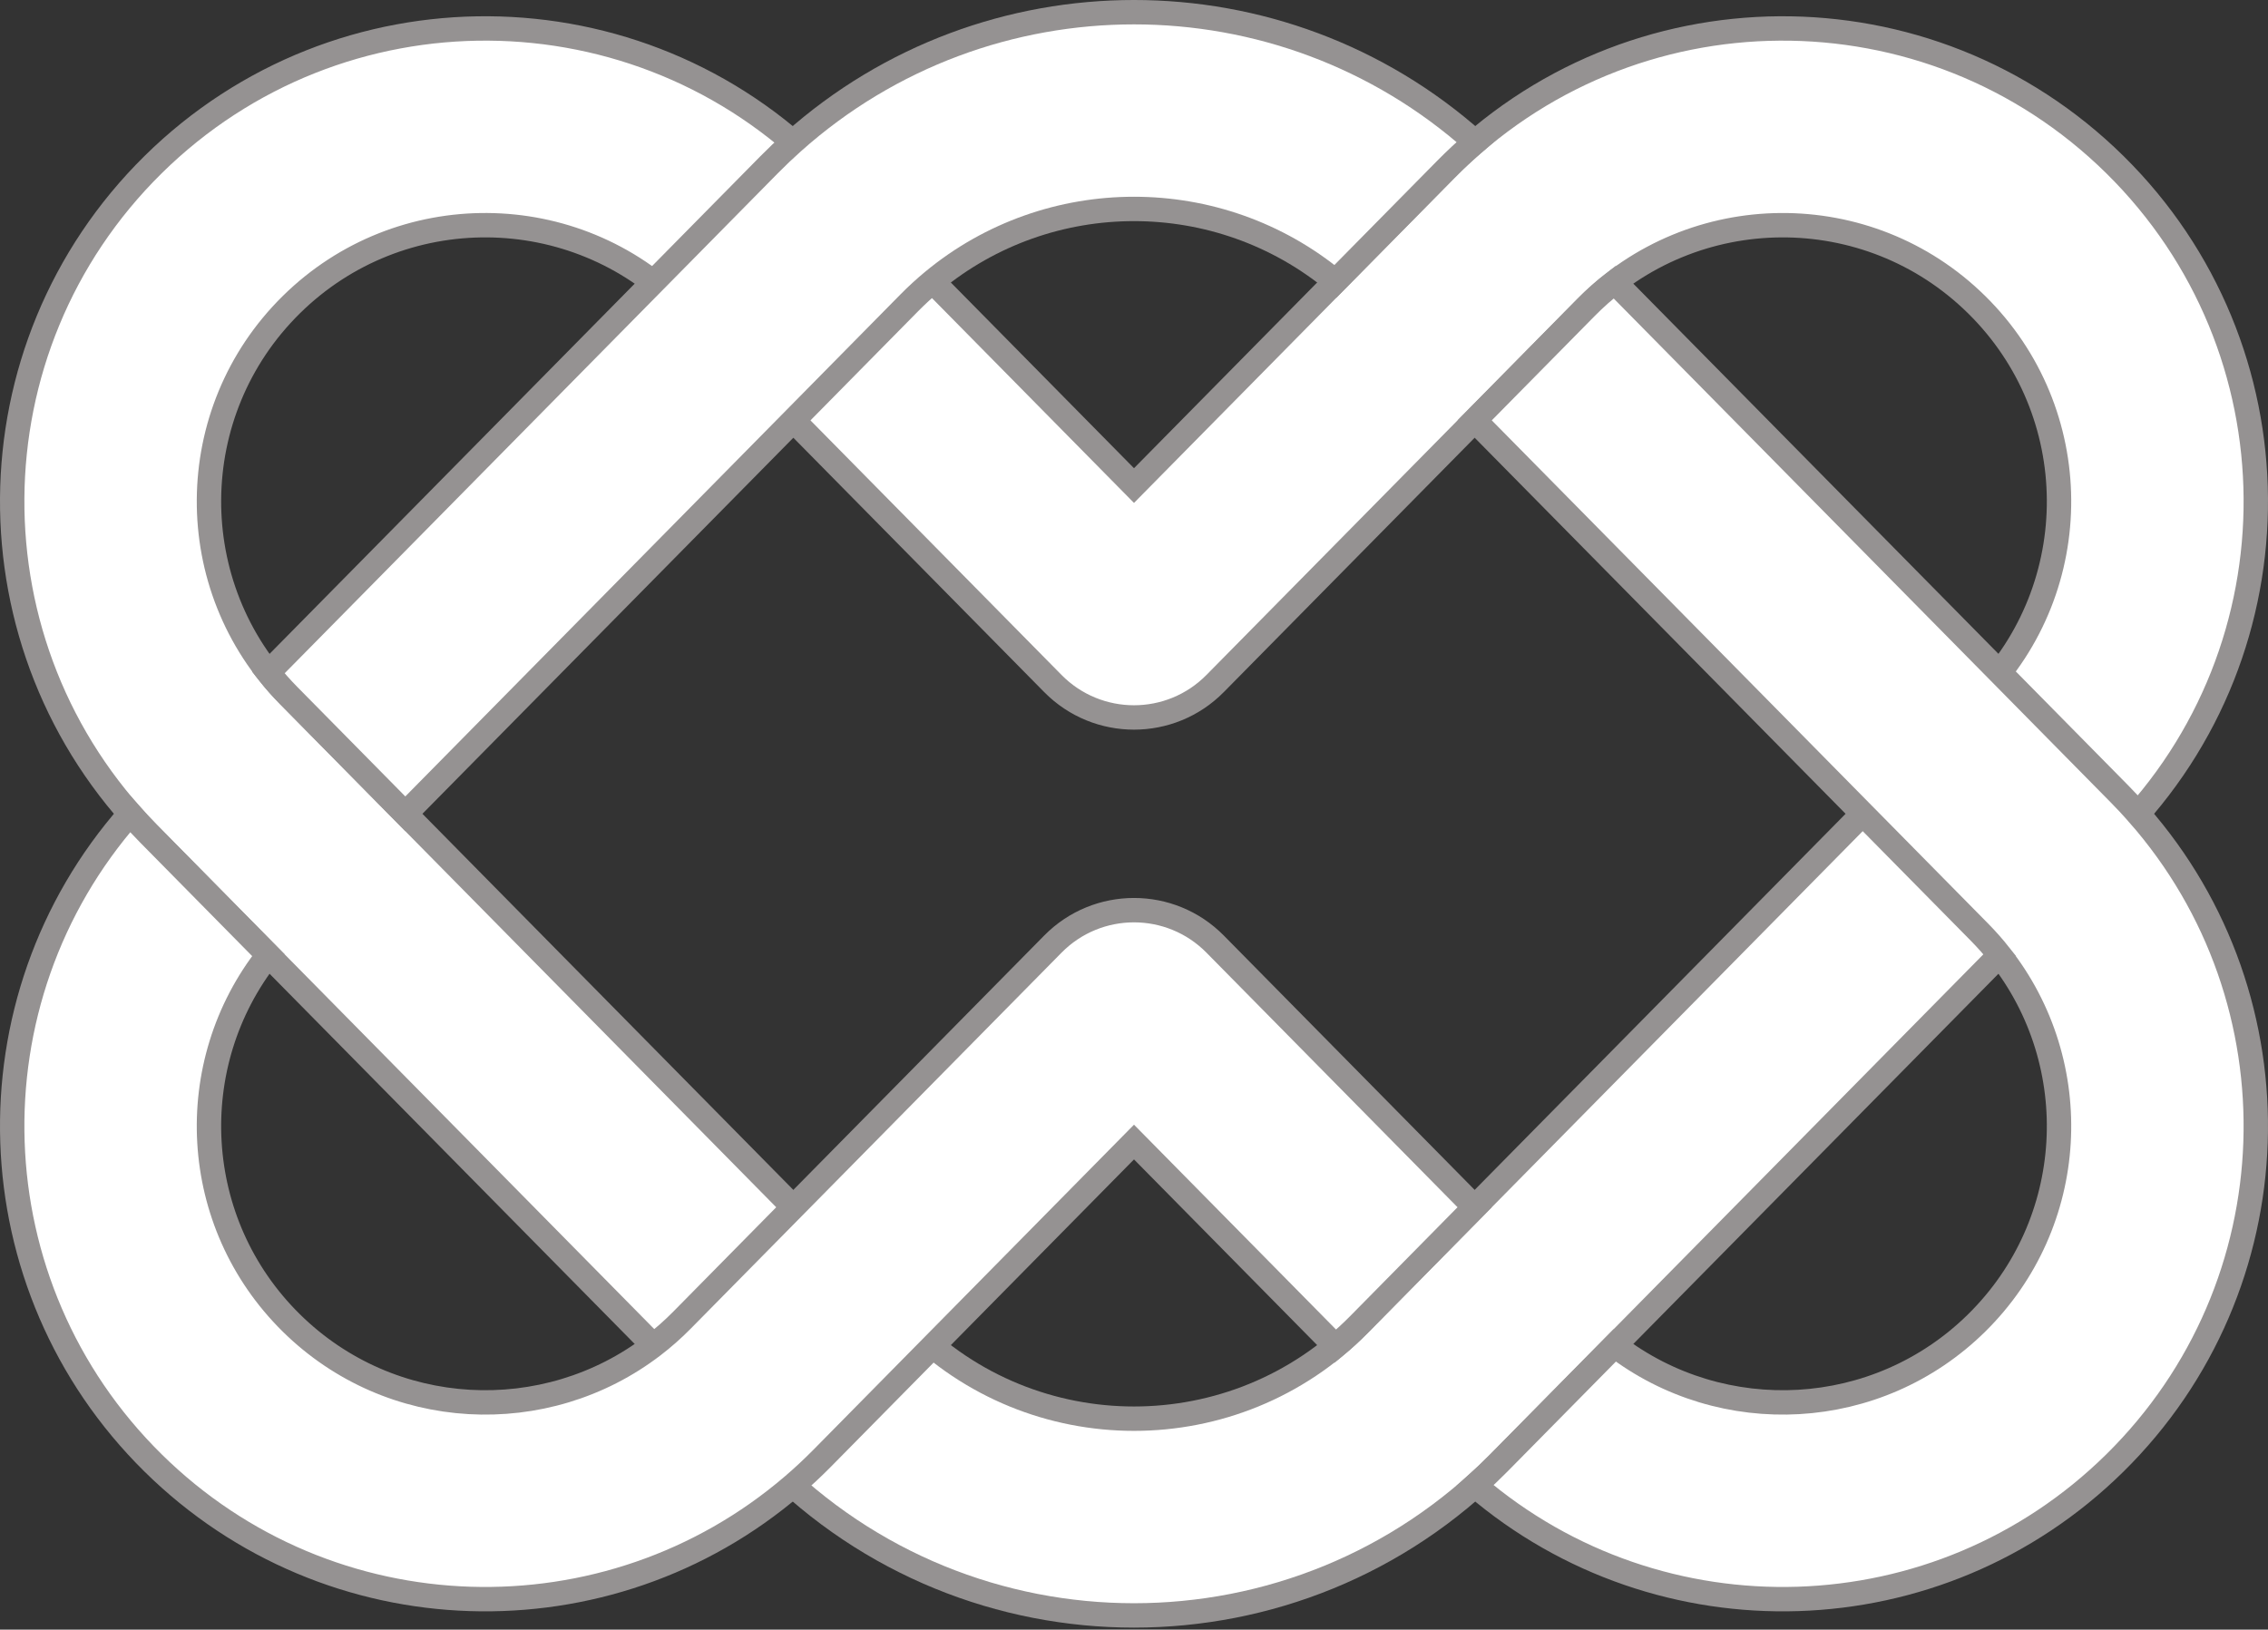
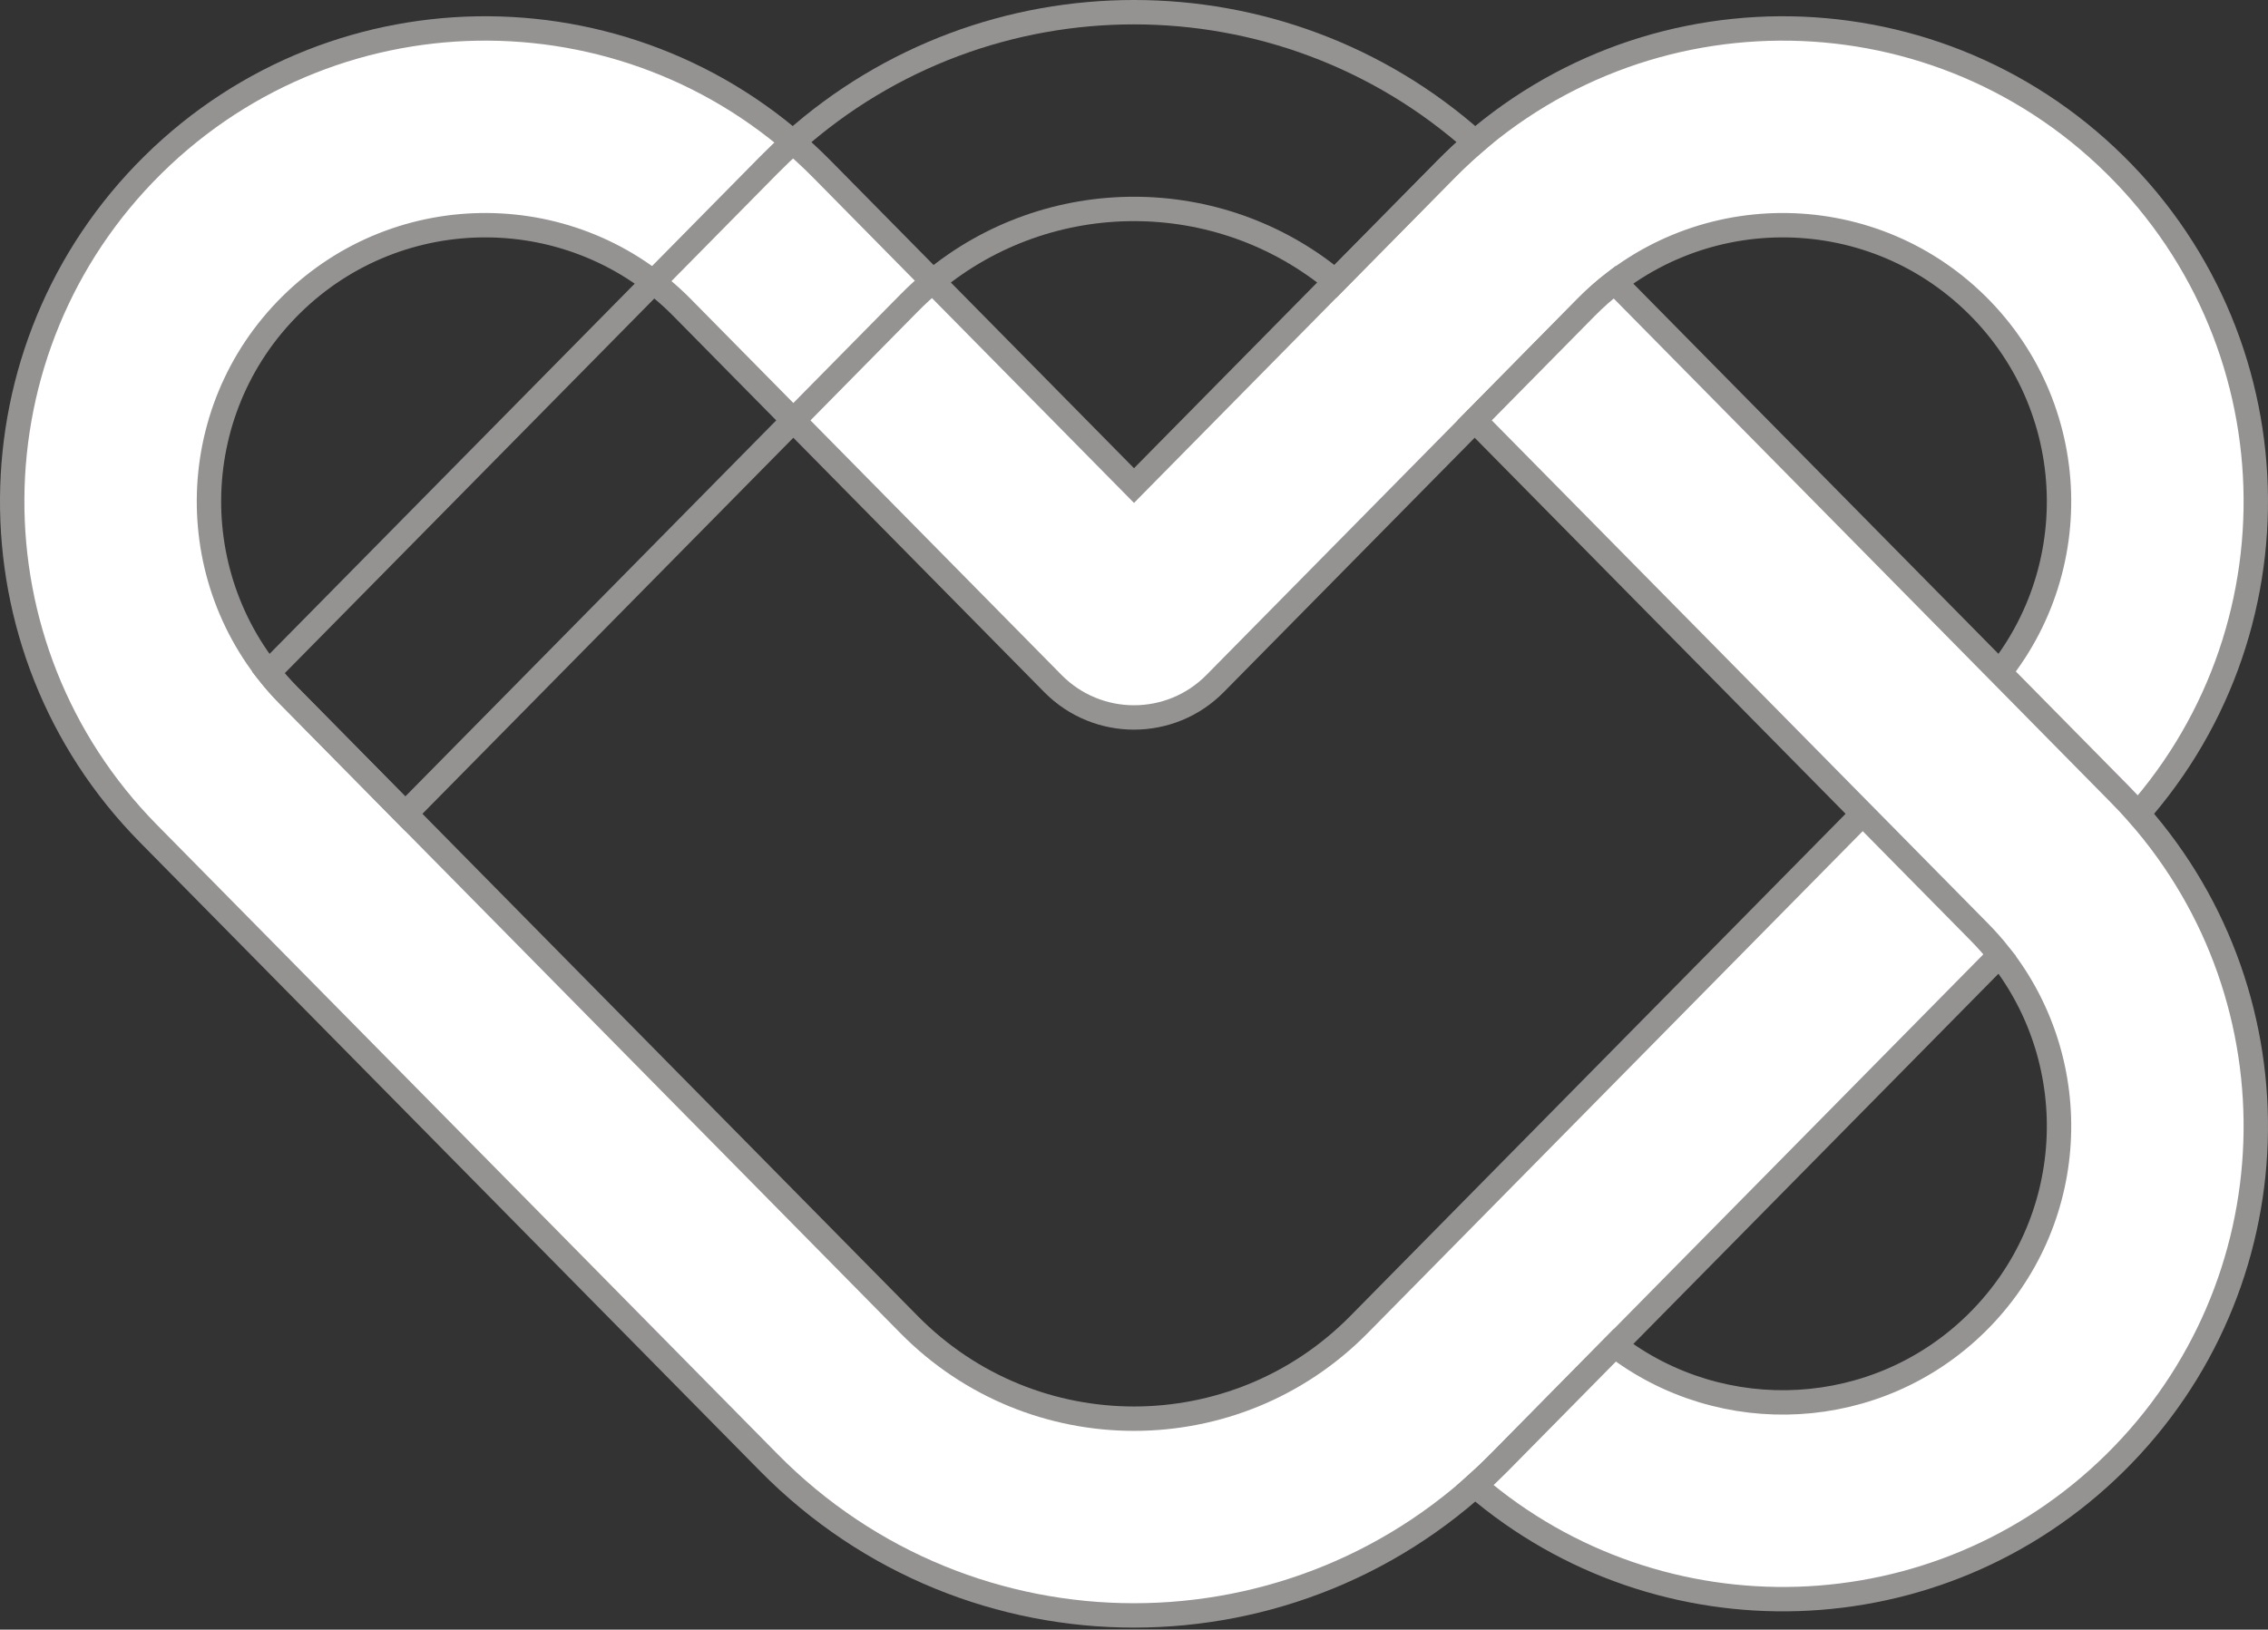
<svg xmlns="http://www.w3.org/2000/svg" width="558" height="401" viewBox="0 0 558 401" fill="none">
  <rect x="0" y="0" width="558" height="401" fill="#333333" stroke="none" />
-   <path fill-rule="evenodd" clip-rule="evenodd" d="M334.336 325.944C303.901 356.807 254.1 356.807 223.665 325.944L70.989 171.12C44.628 144.389 44.928 101.349 71.66 74.988C98.391 48.627 141.431 48.928 167.792 75.659L259.043 168.194C270.02 179.325 287.981 179.325 298.957 168.194L390.208 75.661C416.569 48.929 459.609 48.629 486.34 74.989C513.072 101.35 513.372 144.39 487.011 171.121L334.336 325.944ZM189.194 359.937C238.588 410.026 319.412 410.026 368.807 359.937L521.483 205.115C566.617 159.345 566.103 85.653 520.333 40.518C474.564 -4.617 400.871 -4.102 355.737 41.667L279 119.482L202.263 41.666C157.129 -4.103 83.436 -4.618 37.667 40.517C-8.103 85.652 -8.617 159.344 36.517 205.114L189.194 359.937Z" fill="white" stroke="#959292" stroke-width="6" />
-   <path d="M229.465 69.237C258.128 45.47 299.878 45.471 328.54 69.241L355.737 41.662C358.057 39.308 360.453 37.075 362.917 34.961C315.194 -7.654 242.807 -7.654 195.084 34.961C193.077 36.753 191.115 38.622 189.199 40.565L160.746 69.418L66.01 165.483C67.548 167.428 69.207 169.309 70.989 171.115L99.719 200.249L195.195 103.434L223.67 74.558C225.533 72.669 227.467 70.895 229.465 69.237Z" fill="white" />
+   <path fill-rule="evenodd" clip-rule="evenodd" d="M334.336 325.944C303.901 356.807 254.1 356.807 223.665 325.944L70.989 171.12C44.628 144.389 44.928 101.349 71.66 74.988C98.391 48.627 141.431 48.928 167.792 75.659L259.043 168.194C270.02 179.325 287.981 179.325 298.957 168.194L390.208 75.661C416.569 48.929 459.609 48.629 486.34 74.989C513.072 101.35 513.372 144.39 487.011 171.121L334.336 325.944ZM189.194 359.937C238.588 410.026 319.412 410.026 368.807 359.937L521.483 205.115C566.617 159.345 566.103 85.653 520.333 40.518C474.564 -4.617 400.871 -4.102 355.737 41.667L279 119.482L202.263 41.666C157.129 -4.103 83.436 -4.618 37.667 40.517C-8.103 85.652 -8.617 159.344 36.517 205.114Z" fill="white" stroke="#959292" stroke-width="6" />
  <path d="M491.996 165.48L397.26 69.42C394.803 71.308 392.445 73.386 390.208 75.655L362.812 103.436L458.287 200.247L487.017 229.38C488.798 231.186 490.457 233.067 491.995 235.012L491.991 235.016C513.211 261.855 511.265 300.935 486.34 325.515C461.877 349.638 423.757 351.434 397.26 331.078L368.807 359.931C366.89 361.876 364.925 363.744 362.917 365.537C408.375 404.538 476.917 402.8 520.333 359.986C564.515 316.417 566.527 246.237 526.015 200.251L526.019 200.247C524.564 198.595 523.053 196.974 521.488 195.387L491.996 165.48Z" fill="white" />
-   <path d="M298.957 232.31L362.812 297.062L334.336 325.938C332.473 327.827 330.538 329.6 328.54 331.257L279 281.022L202.269 358.836C199.948 361.188 197.553 363.422 195.089 365.535C149.631 404.537 81.083 402.801 37.667 359.987C-6.516 316.417 -8.527 246.235 31.987 200.249C33.443 201.901 34.953 203.521 36.517 205.108L66.01 235.016C44.789 261.855 46.735 300.936 71.66 325.516C96.123 349.639 134.249 351.433 160.746 331.076C163.203 329.189 165.56 327.111 167.797 324.842L259.043 232.31C270.02 221.179 287.981 221.179 298.957 232.31Z" fill="white" />
  <path d="M229.465 69.237C258.128 45.47 299.878 45.471 328.54 69.241L355.737 41.662C358.057 39.308 360.453 37.075 362.917 34.961C315.194 -7.654 242.807 -7.654 195.084 34.961C193.077 36.753 191.115 38.622 189.199 40.565L160.746 69.418L66.01 165.483C67.548 167.428 69.207 169.309 70.989 171.115L99.719 200.249L195.195 103.434L223.67 74.558C225.533 72.669 227.467 70.895 229.465 69.237Z" stroke="#959292" stroke-width="6" />
  <path d="M491.996 165.48L397.26 69.42C394.803 71.308 392.445 73.386 390.208 75.655L362.812 103.436L458.287 200.247L487.017 229.38C488.798 231.186 490.457 233.067 491.995 235.012L491.991 235.016C513.211 261.855 511.265 300.935 486.34 325.515C461.877 349.638 423.757 351.434 397.26 331.078L368.807 359.931C366.89 361.876 364.925 363.744 362.917 365.537C408.375 404.538 476.917 402.8 520.333 359.986C564.515 316.417 566.527 246.237 526.015 200.251L526.019 200.247C524.564 198.595 523.053 196.974 521.488 195.387L491.996 165.48Z" stroke="#959292" stroke-width="6" />
-   <path d="M298.957 232.31L362.812 297.062L334.336 325.938C332.473 327.827 330.538 329.6 328.54 331.257L279 281.022L202.269 358.836C199.948 361.188 197.553 363.422 195.089 365.535C149.631 404.537 81.083 402.801 37.667 359.987C-6.516 316.417 -8.527 246.235 31.987 200.249C33.443 201.901 34.953 203.521 36.517 205.108L66.01 235.016C44.789 261.855 46.735 300.936 71.66 325.516C96.123 349.639 134.249 351.433 160.746 331.076C163.203 329.189 165.56 327.111 167.797 324.842L259.043 232.31C270.02 221.179 287.981 221.179 298.957 232.31Z" stroke="#959292" stroke-width="6" />
</svg>